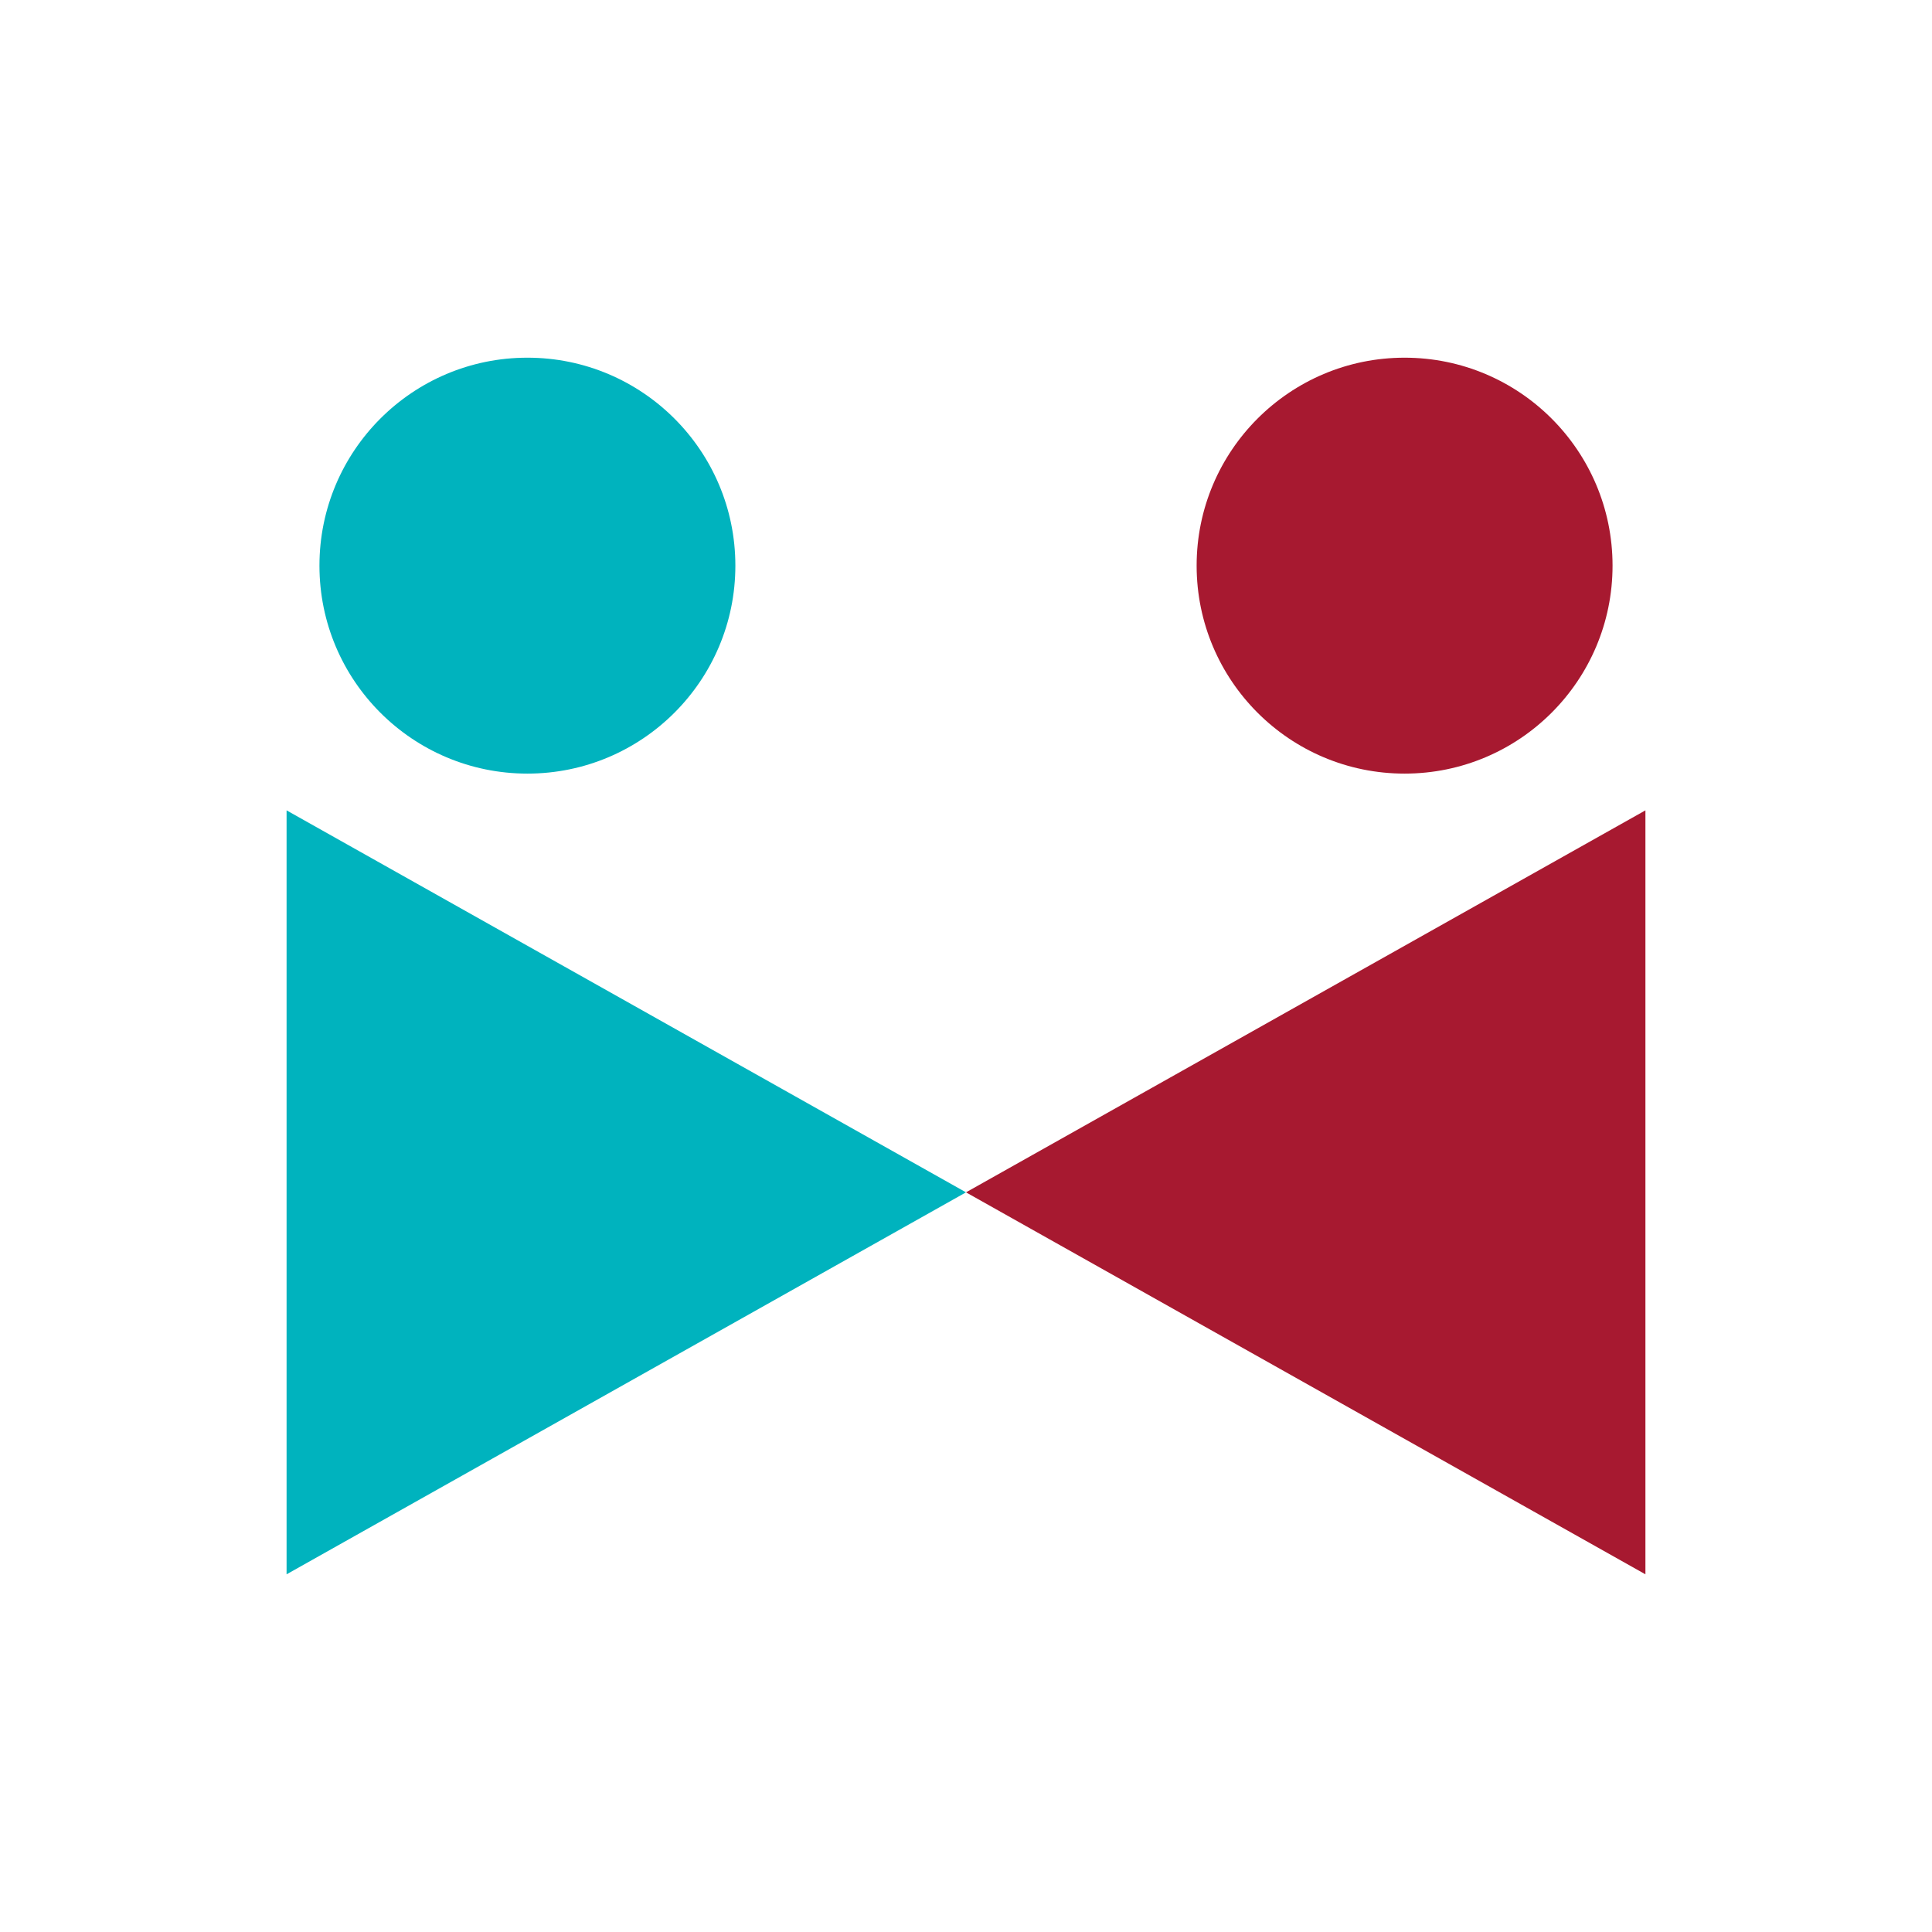
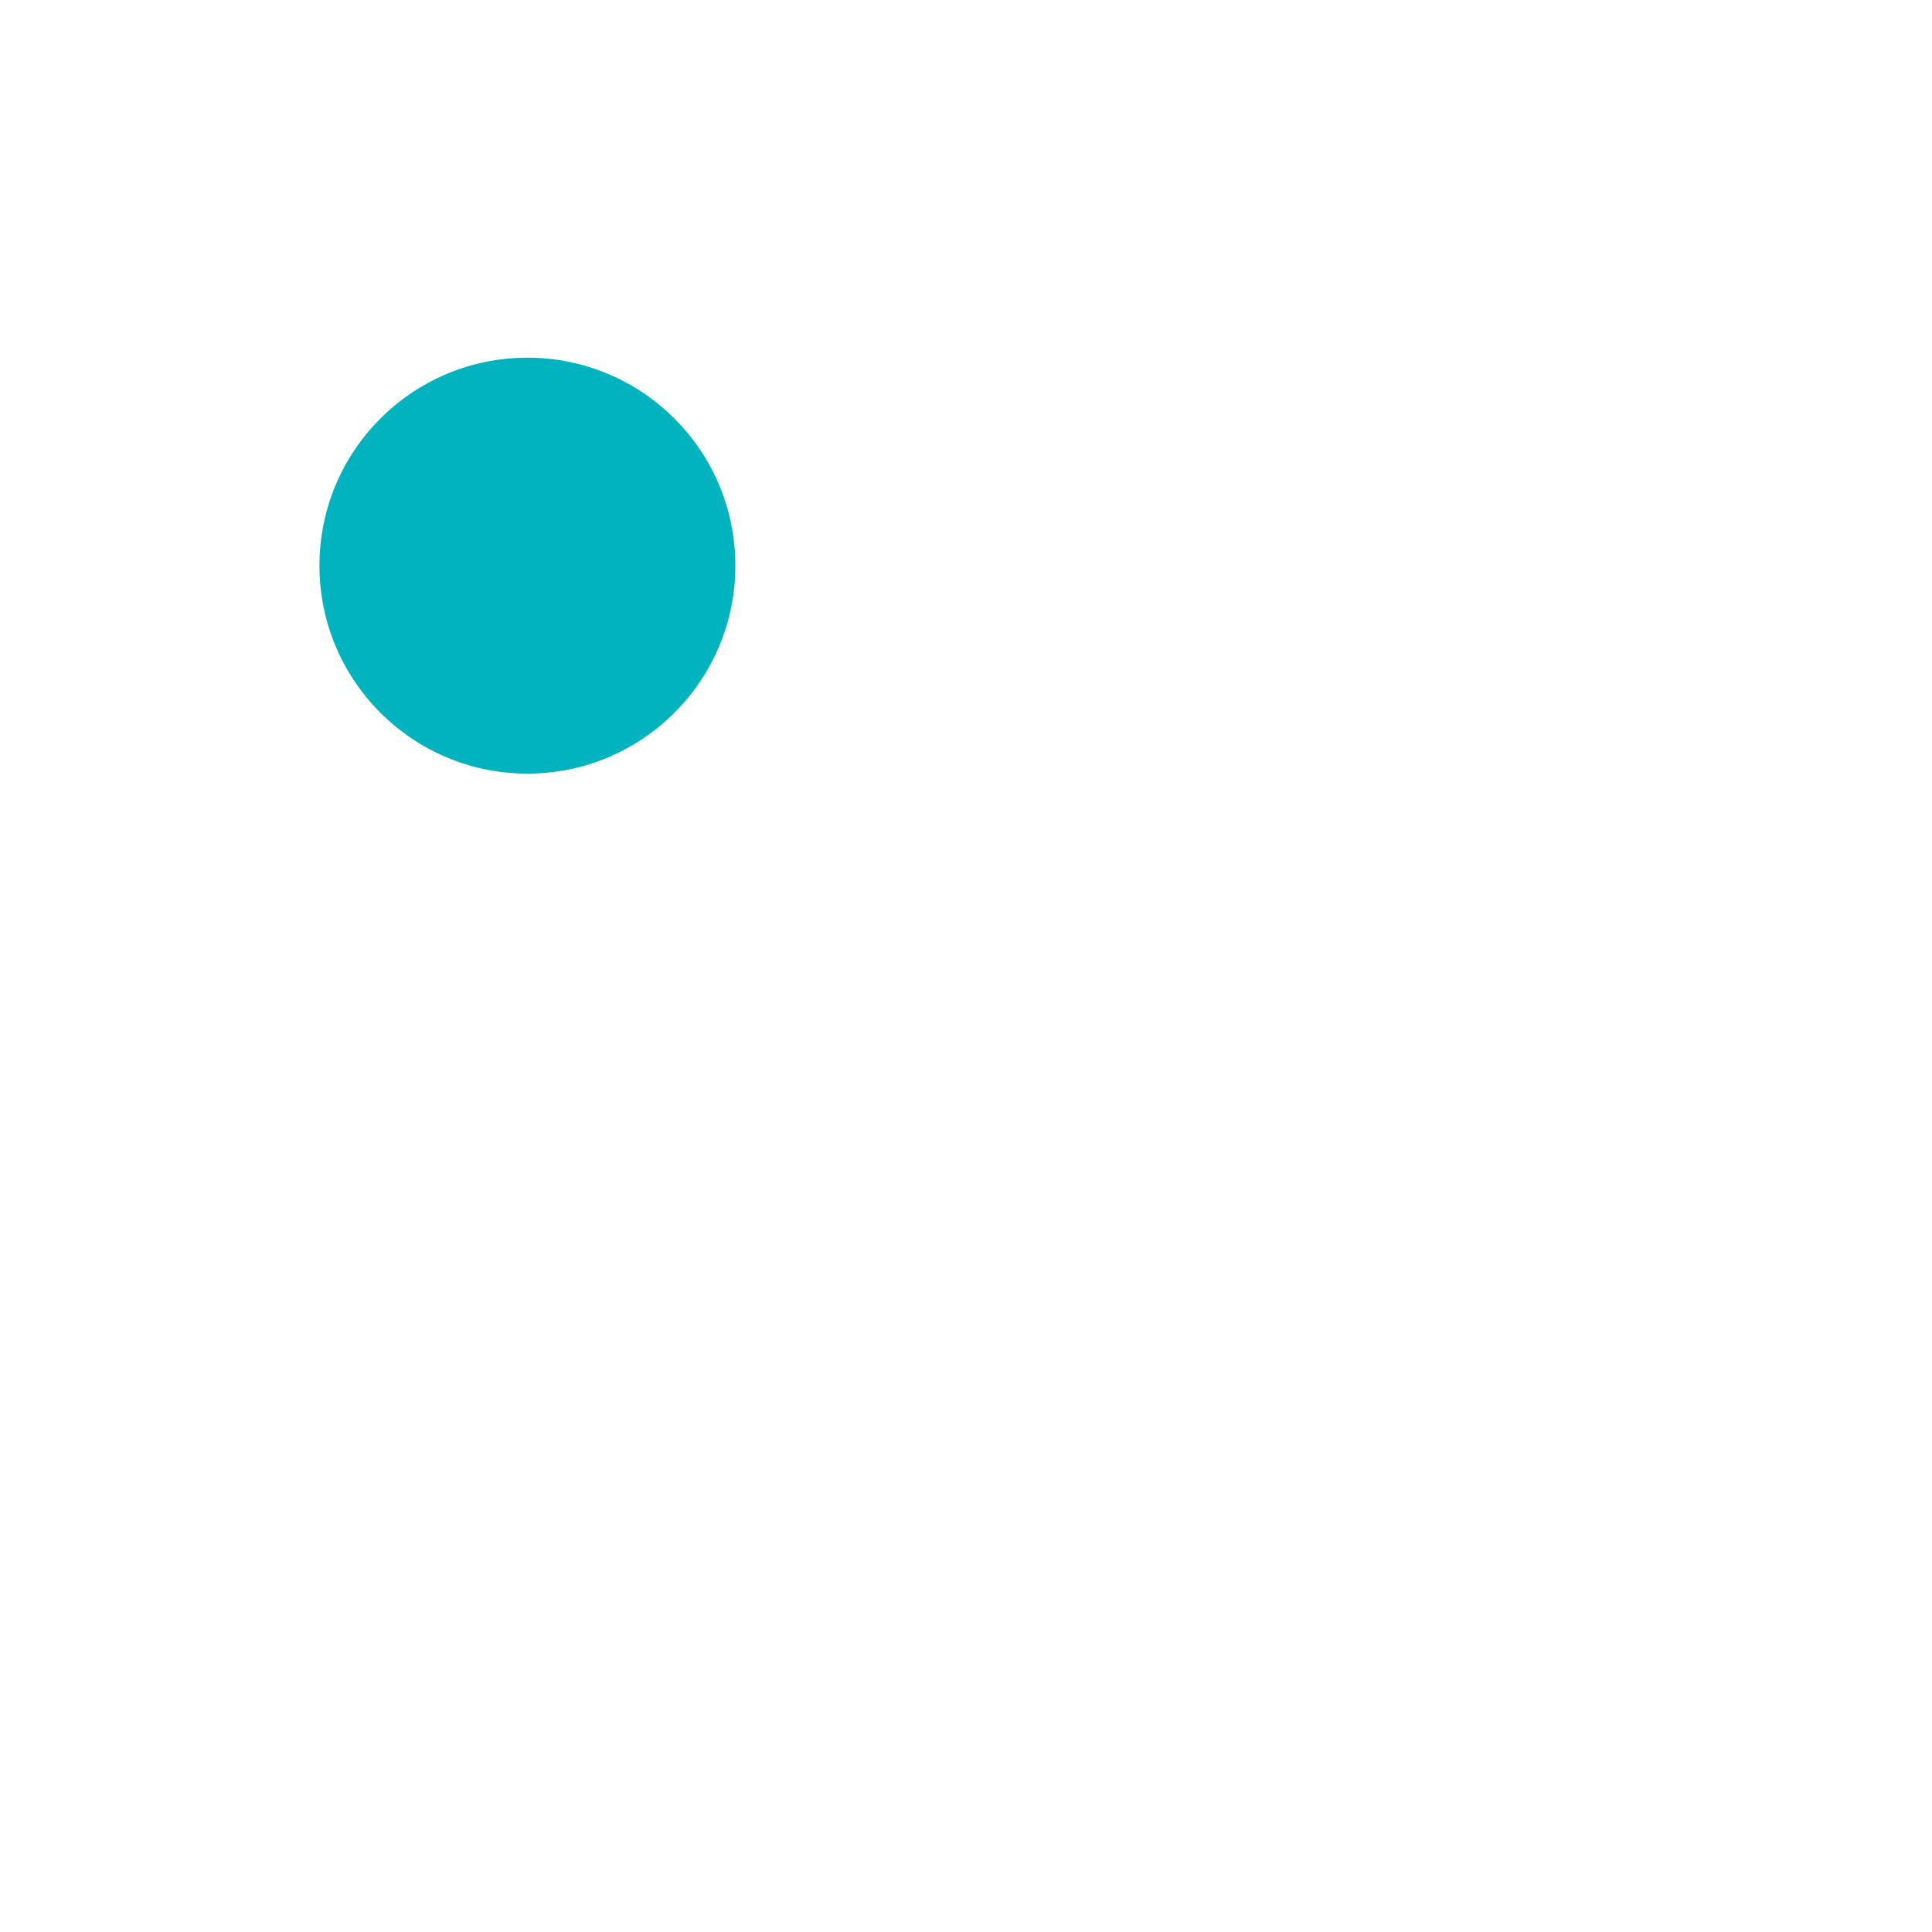
<svg xmlns="http://www.w3.org/2000/svg" id="Layer_1" data-name="Layer 1" viewBox="0 0 144 144">
  <defs>
    <style>.cls-1{fill:#00b3be;}.cls-2{fill:#a71930;}</style>
  </defs>
-   <polygon class="cls-1" points="72 88.87 21.36 60.4 21.36 117.34 72 88.87" />
  <circle class="cls-1" cx="39.31" cy="42.16" r="15.5" />
-   <polygon class="cls-2" points="72 88.87 122.64 60.4 122.64 117.34 72 88.87" />
-   <circle class="cls-2" cx="104.69" cy="42.16" r="15.5" />
</svg>